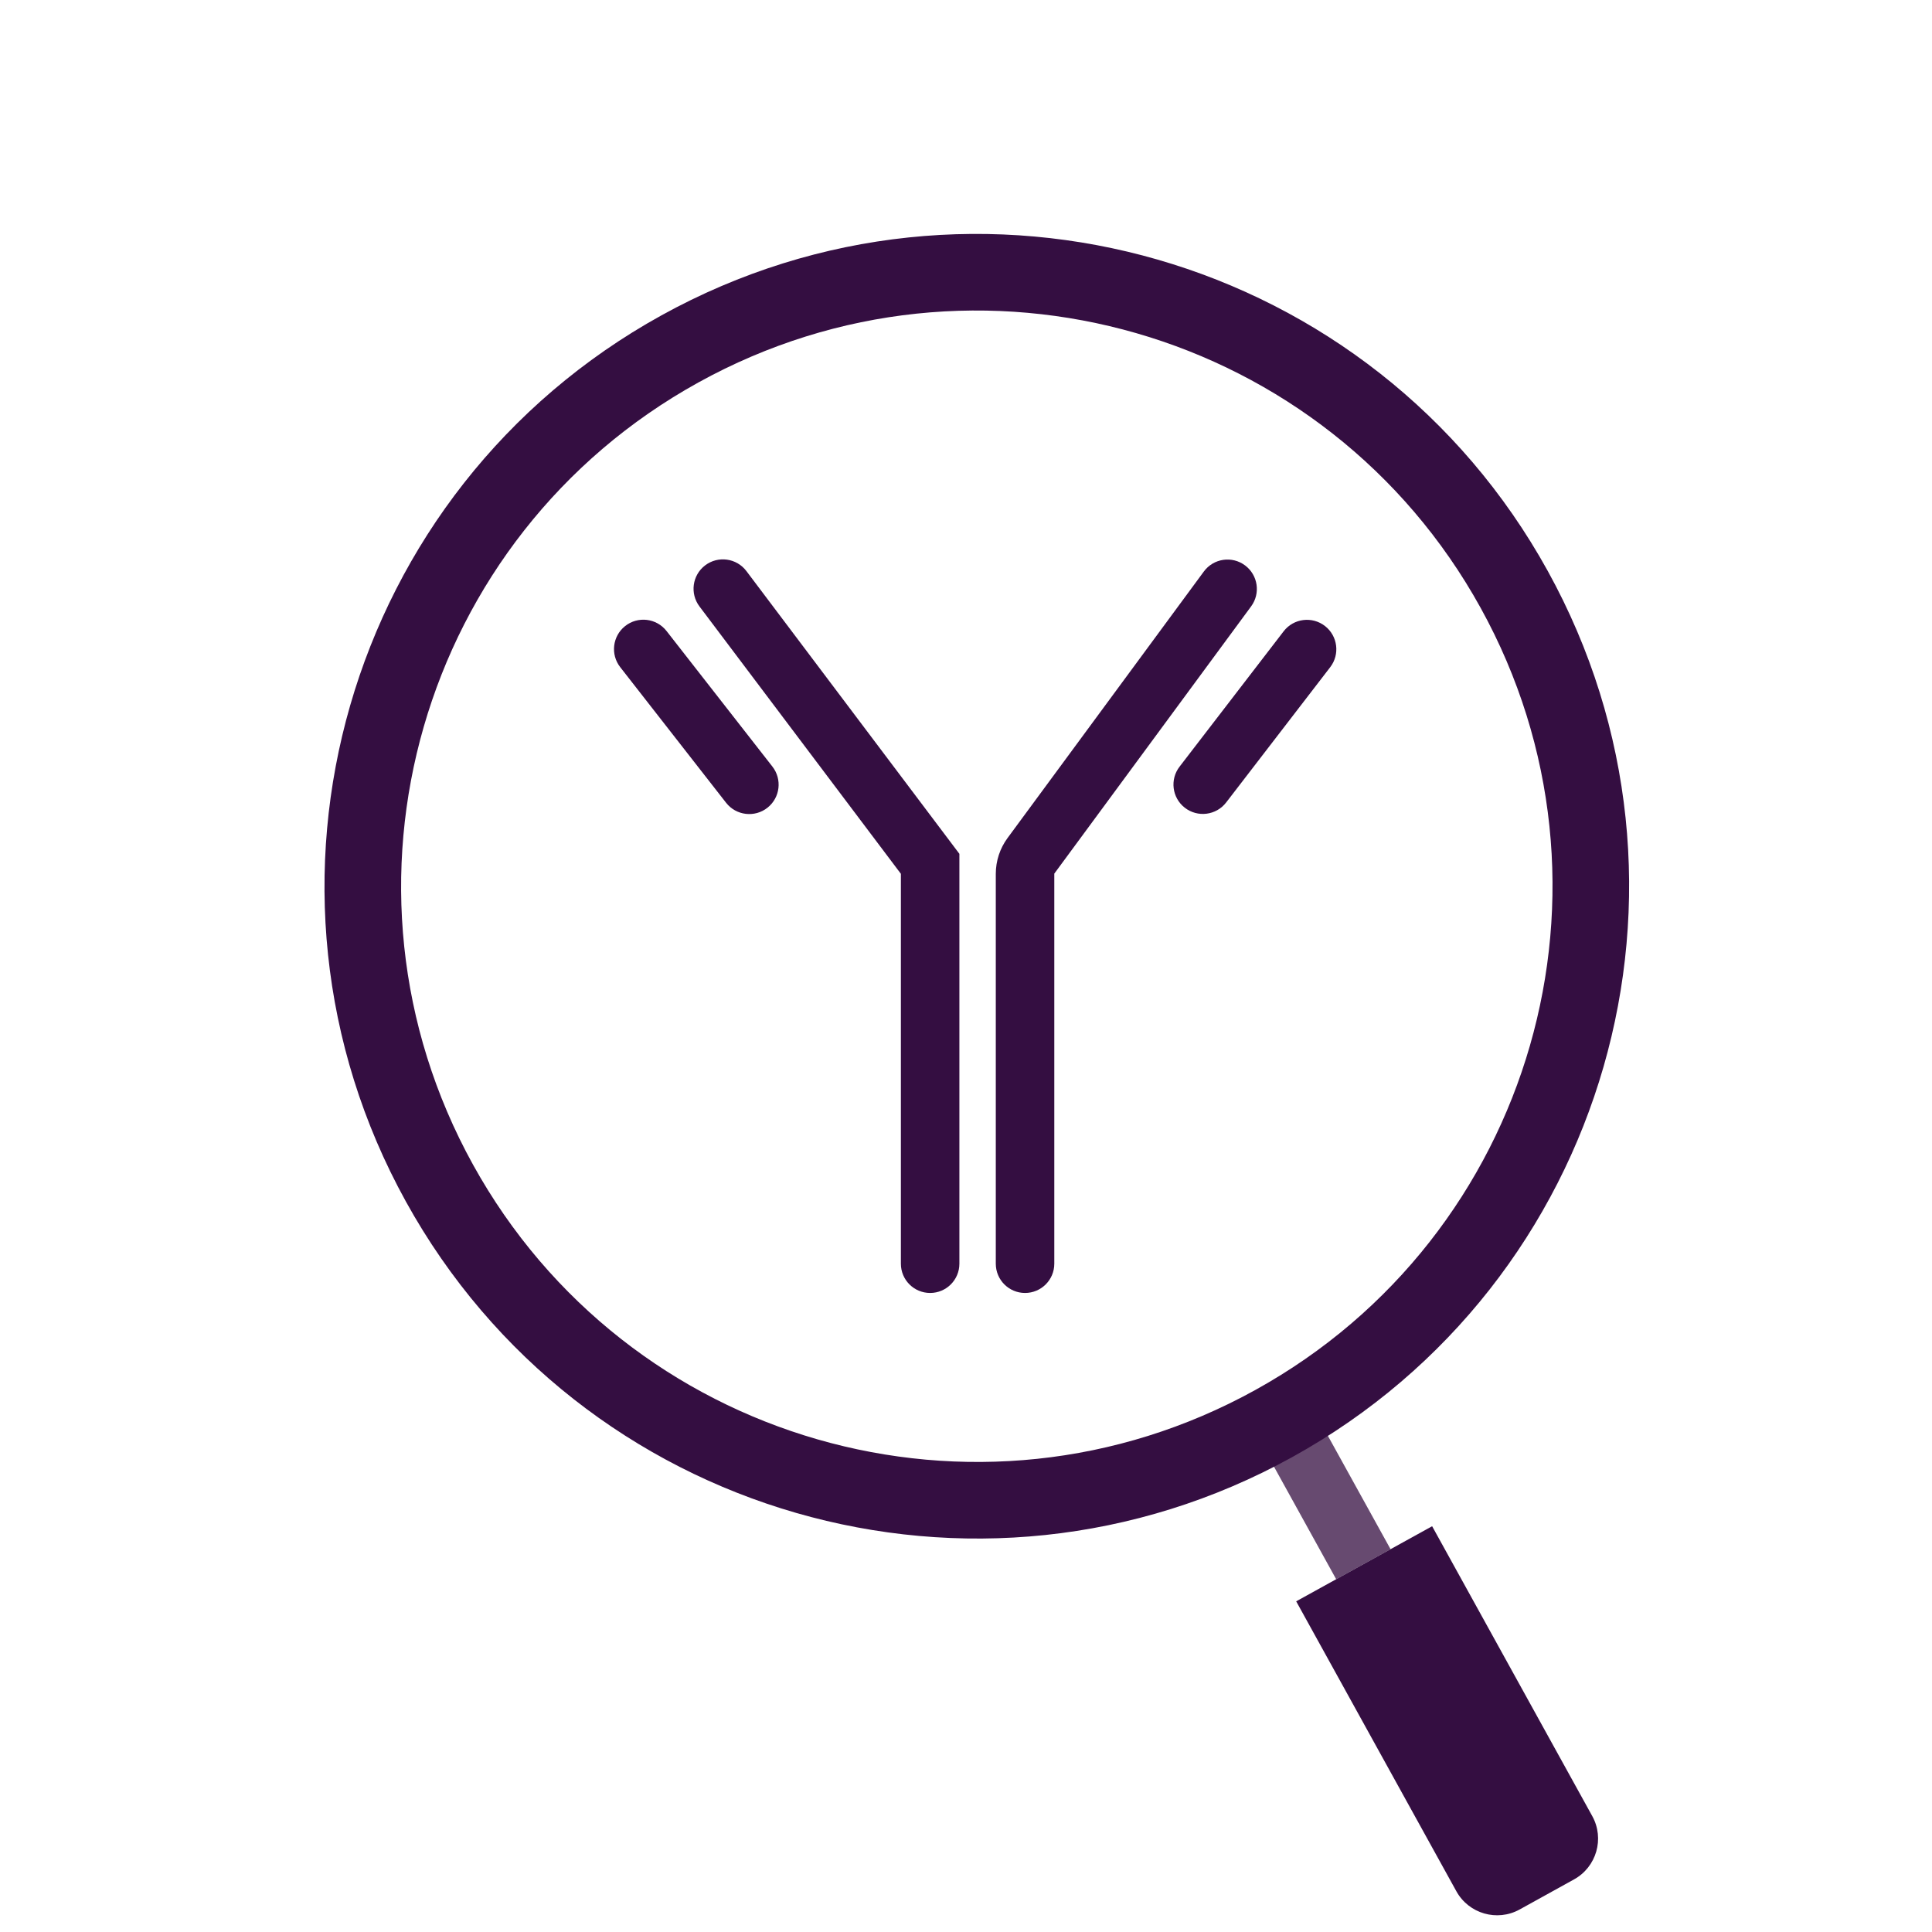
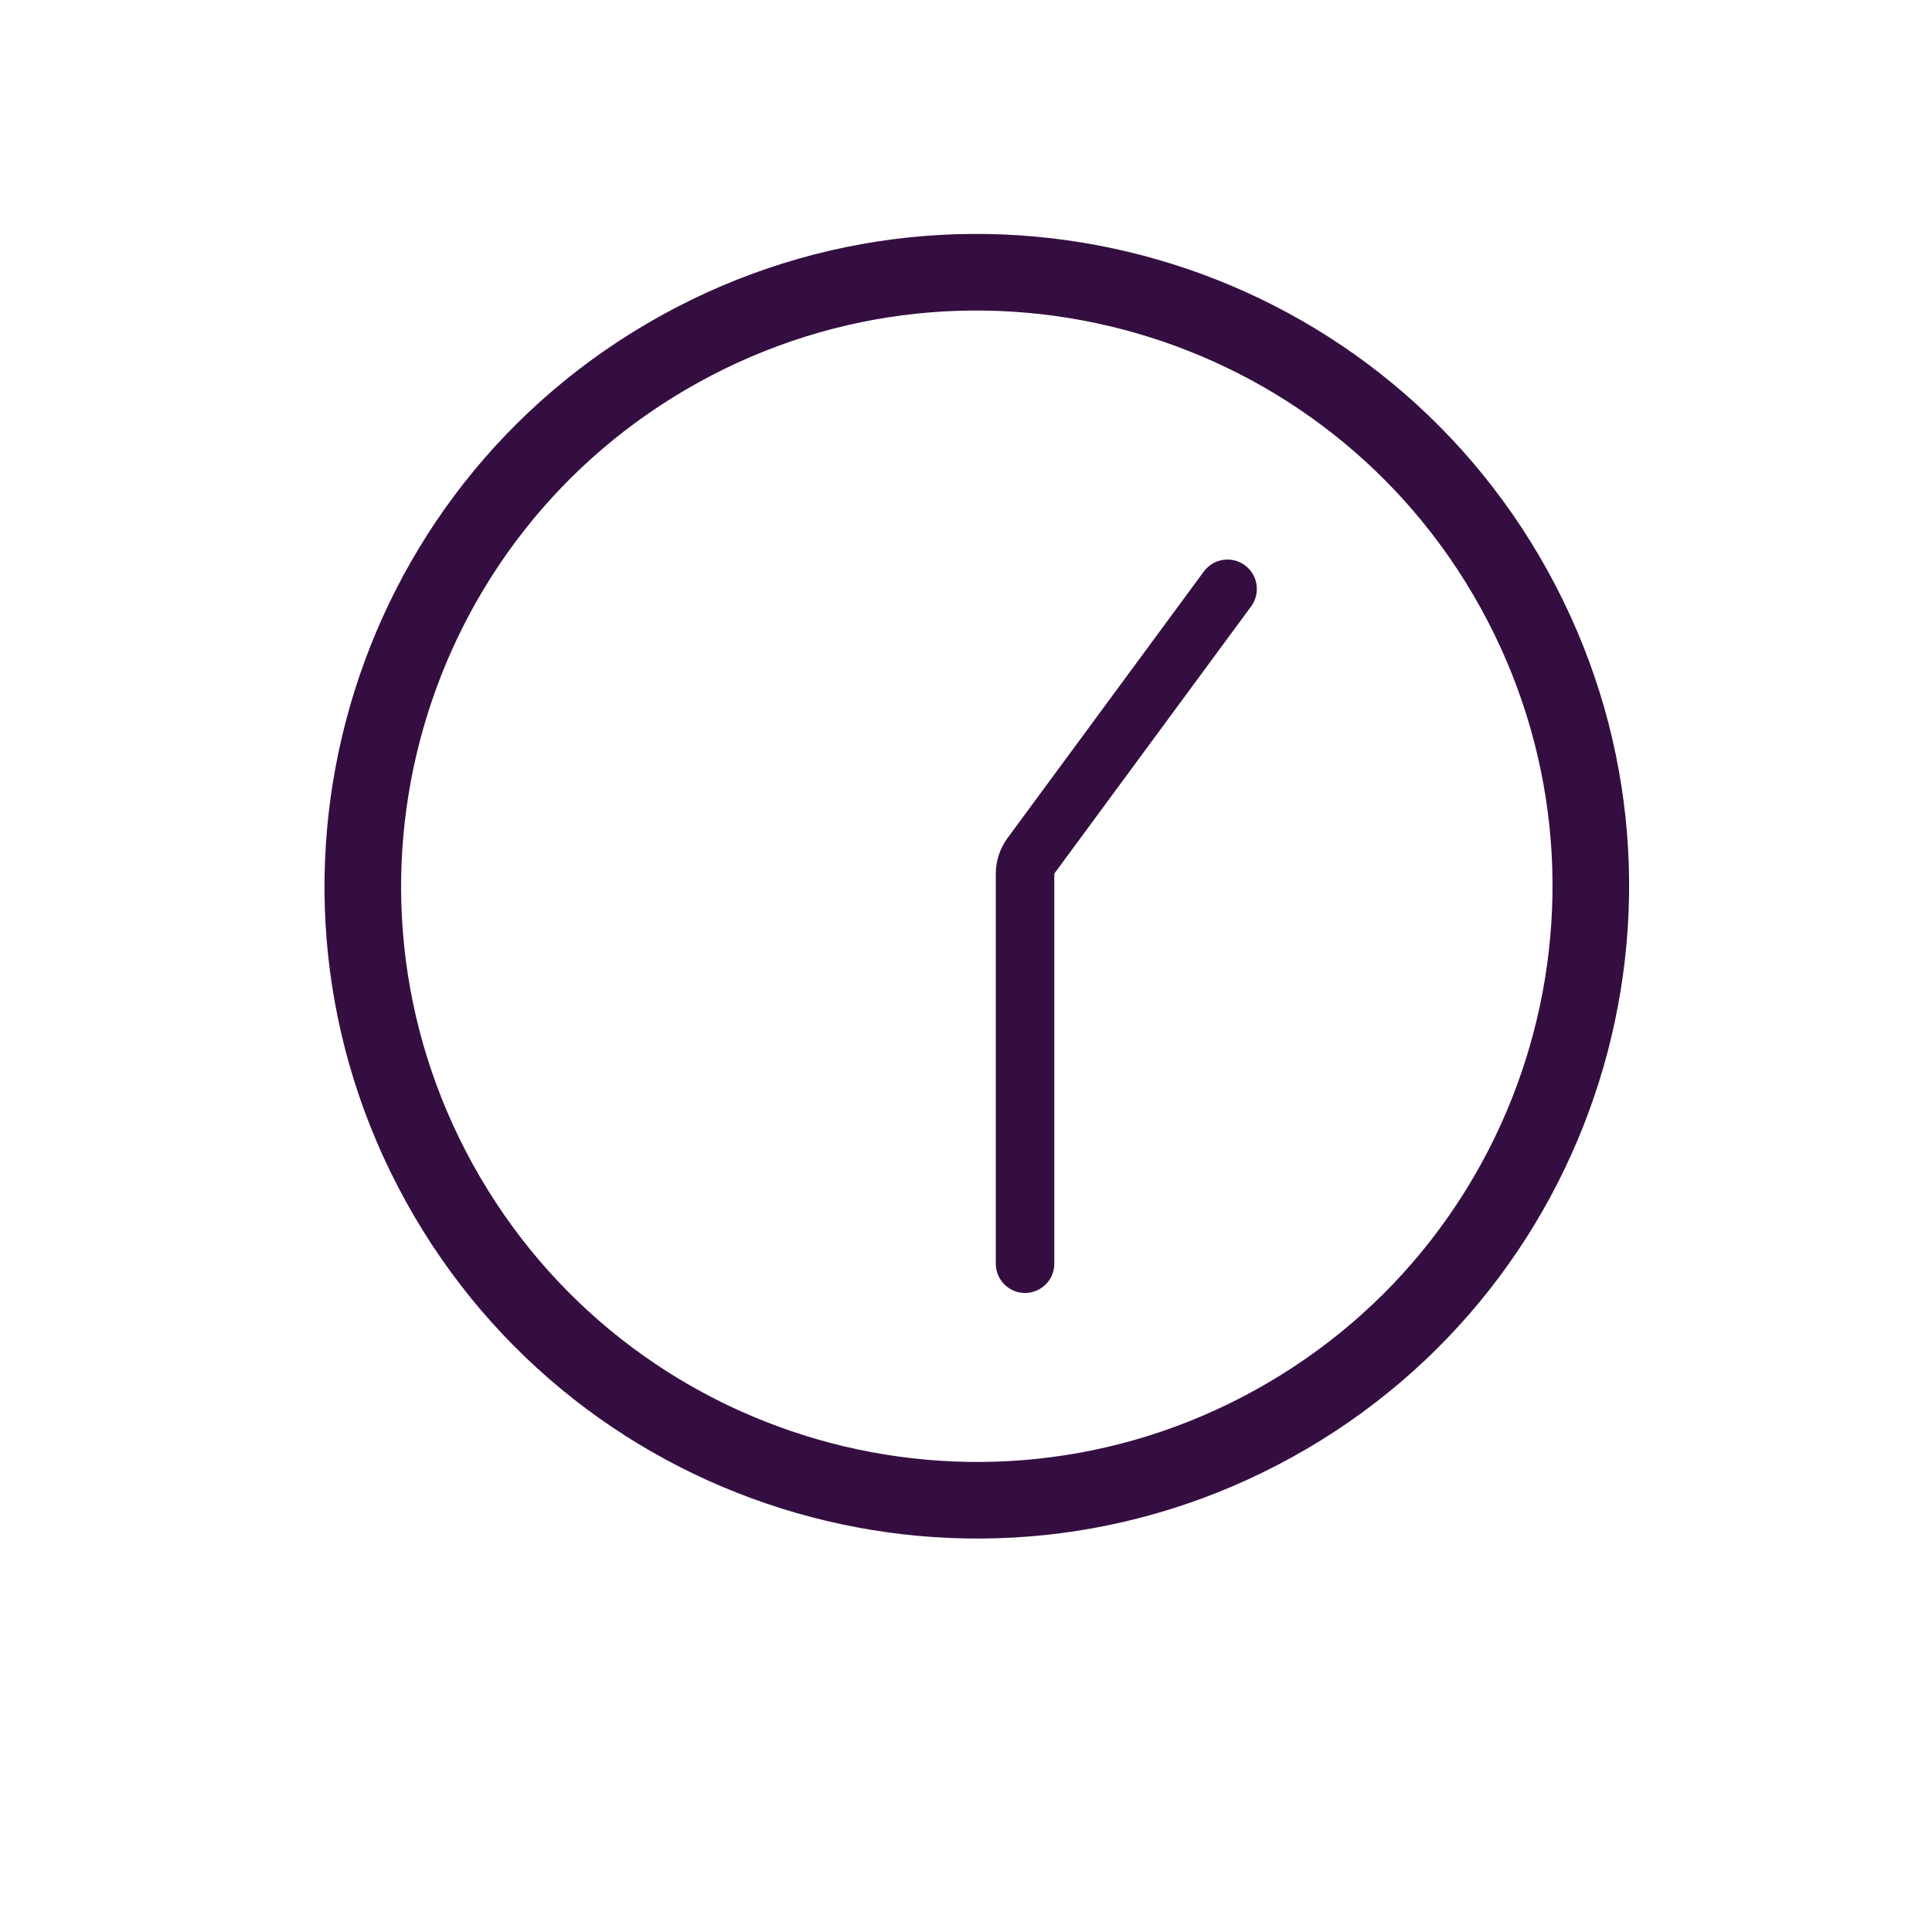
<svg xmlns="http://www.w3.org/2000/svg" width="64" height="64" viewBox="0 0 64 64" fill="none">
-   <path d="M42.938 53.046L47.441 50.558L52.746 60.161C53.158 60.907 52.887 61.846 52.141 62.258L50.34 63.254C49.594 63.666 48.655 63.395 48.243 62.649L42.938 53.046Z" fill="#340E41" />
-   <path d="M42.024 48.263L43.825 47.268L46.064 51.32L44.263 52.315L42.024 48.263Z" fill="#340E41" fill-opacity="0.75" />
  <path fill-rule="evenodd" clip-rule="evenodd" d="M41.579 46.048C50.797 40.956 54.141 29.355 49.048 20.137C43.956 10.919 32.355 7.575 23.138 12.668C13.92 17.76 10.576 29.361 15.668 38.579C20.761 47.796 32.361 51.141 41.579 46.048ZM42.806 48.269C53.25 42.499 57.039 29.355 51.269 18.91C45.499 8.466 32.355 4.677 21.911 10.447C11.467 16.217 7.677 29.361 13.447 39.805C19.217 50.249 32.362 54.039 42.806 48.269Z" fill="#340E41" />
-   <path fill-rule="evenodd" clip-rule="evenodd" d="M39.244 26.754C38.825 26.425 38.749 25.819 39.075 25.396L42.522 20.913C42.852 20.483 43.47 20.406 43.896 20.741C44.315 21.071 44.391 21.677 44.066 22.1L40.618 26.583C40.288 27.012 39.67 27.089 39.244 26.754Z" fill="#340E41" />
-   <path fill-rule="evenodd" clip-rule="evenodd" d="M29.843 28.946L23.171 20.089C22.85 19.663 22.931 19.058 23.354 18.732C23.783 18.402 24.4 18.485 24.726 18.918L31.781 28.284V41.862C31.781 42.397 31.347 42.831 30.812 42.831C30.276 42.831 29.843 42.397 29.843 41.862V28.946Z" fill="#340E41" />
  <path fill-rule="evenodd" clip-rule="evenodd" d="M34.925 28.94L41.445 20.087C41.762 19.657 41.673 19.053 41.247 18.732C40.815 18.406 40.199 18.496 39.878 18.933L33.376 27.761C33.123 28.105 32.987 28.52 32.987 28.947V41.862C32.987 42.397 33.42 42.831 33.956 42.831C34.491 42.831 34.925 42.397 34.925 41.862V28.94Z" fill="#340E41" />
-   <path fill-rule="evenodd" clip-rule="evenodd" d="M25.427 26.754C25.003 27.092 24.385 27.019 24.052 26.592L20.546 22.101C20.217 21.68 20.289 21.074 20.706 20.741C21.129 20.403 21.747 20.476 22.08 20.903L25.587 25.394C25.915 25.815 25.844 26.421 25.427 26.754Z" fill="#340E41" />
</svg>